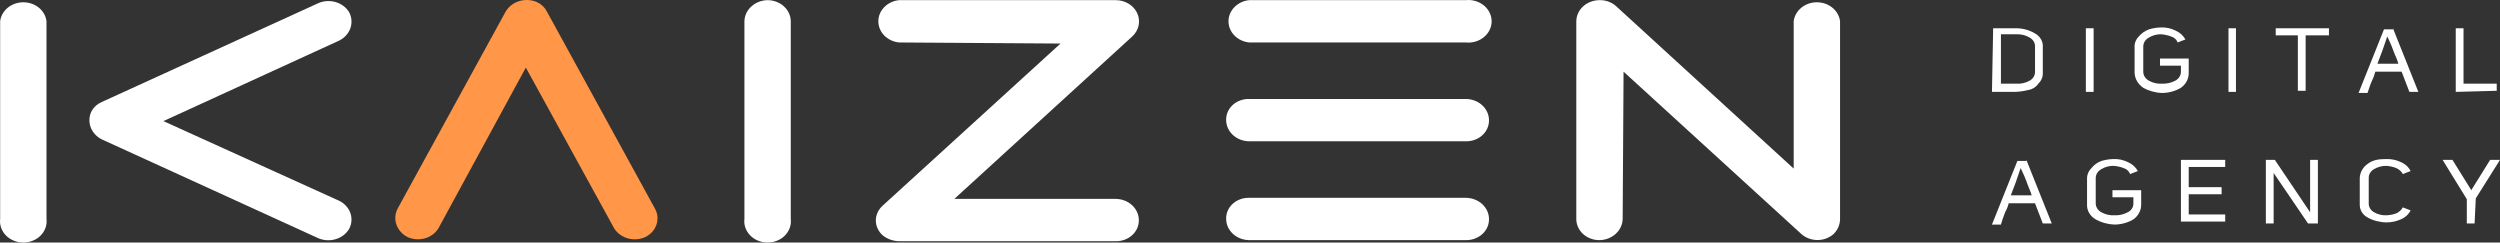
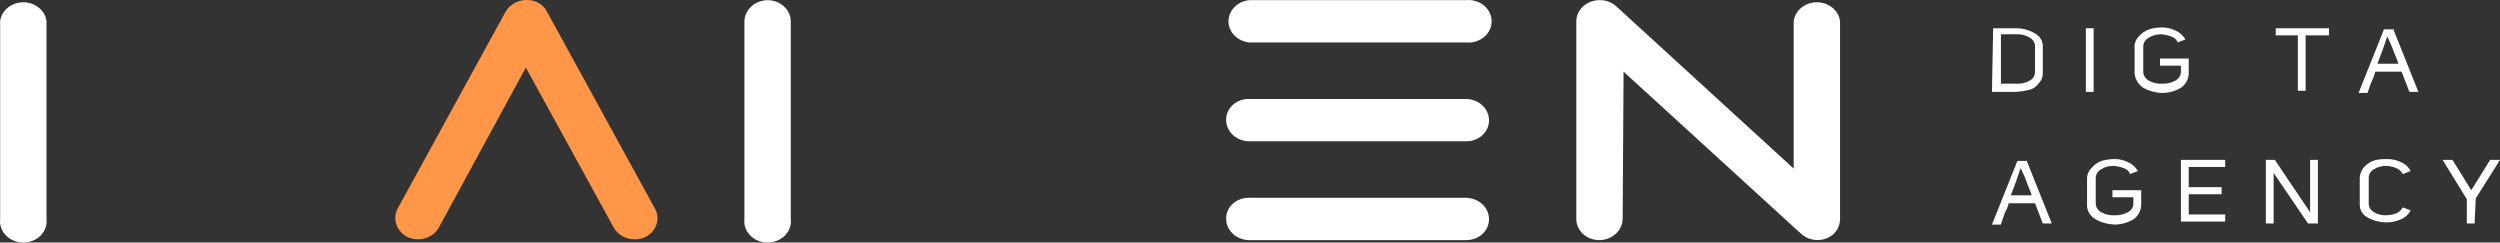
<svg xmlns="http://www.w3.org/2000/svg" width="134" height="13" viewBox="0 0 134 13" fill="none">
  <rect x="0" y="0" width="134" height="13" fill="#333333" stroke="none" />
-   <path d="M18.183 10.764C18.468 10.904 18.682 11.139 18.781 11.42C18.879 11.701 18.855 12.006 18.712 12.271C18.559 12.531 18.302 12.727 17.995 12.819C17.688 12.912 17.354 12.894 17.062 12.769L5.457 7.471C5.172 7.328 4.957 7.091 4.855 6.808C4.754 6.526 4.775 6.219 4.913 5.949C5.029 5.737 5.221 5.566 5.457 5.466L17.062 0.169C17.352 0.042 17.685 0.022 17.992 0.112C18.298 0.201 18.556 0.395 18.712 0.652C18.855 0.919 18.88 1.226 18.782 1.509C18.683 1.793 18.469 2.031 18.183 2.174L8.759 6.491L18.183 10.764V10.764Z" fill="white" />
  <path d="M0.008 1.134C0.043 0.856 0.189 0.599 0.418 0.412C0.647 0.225 0.943 0.122 1.25 0.122C1.557 0.122 1.854 0.225 2.083 0.412C2.312 0.599 2.458 0.856 2.492 1.134V11.73C2.512 11.889 2.495 12.051 2.442 12.204C2.388 12.358 2.3 12.499 2.183 12.619C2.066 12.739 1.922 12.835 1.761 12.9C1.6 12.966 1.426 13 1.25 13C1.074 13 0.9 12.966 0.739 12.9C0.579 12.835 0.435 12.739 0.318 12.619C0.2 12.499 0.112 12.358 0.059 12.204C0.005 12.051 -0.012 11.889 0.008 11.73V1.134Z" fill="white" />
  <path d="M39.901 1.134C39.909 0.835 40.044 0.551 40.277 0.341C40.511 0.131 40.824 0.011 41.151 0.008C41.477 0.011 41.789 0.131 42.019 0.342C42.25 0.552 42.381 0.837 42.385 1.134V11.729C42.405 11.889 42.388 12.051 42.335 12.204C42.281 12.357 42.193 12.499 42.076 12.619C41.959 12.739 41.815 12.835 41.654 12.9C41.493 12.966 41.319 13 41.143 13C40.967 13 40.793 12.966 40.632 12.9C40.472 12.835 40.328 12.739 40.211 12.619C40.093 12.499 40.005 12.357 39.952 12.204C39.898 12.051 39.881 11.889 39.901 11.729V1.134Z" fill="white" />
-   <path d="M48.188 2.276C47.882 2.244 47.601 2.111 47.396 1.902C47.192 1.693 47.079 1.422 47.079 1.142C47.079 0.861 47.192 0.591 47.396 0.382C47.601 0.172 47.882 0.039 48.188 0.008H59.792C60.04 0.006 60.282 0.071 60.49 0.195C60.697 0.32 60.859 0.497 60.955 0.706C61.051 0.915 61.077 1.145 61.03 1.367C60.983 1.589 60.864 1.793 60.689 1.954L51.153 10.661H59.792C60.12 10.661 60.436 10.779 60.67 10.99C60.904 11.201 61.038 11.488 61.042 11.788C61.046 11.939 61.017 12.089 60.956 12.23C60.894 12.37 60.803 12.497 60.685 12.604C60.569 12.711 60.429 12.795 60.275 12.851C60.122 12.907 59.957 12.934 59.792 12.93H48.188C47.861 12.922 47.548 12.808 47.306 12.608C47.192 12.504 47.101 12.381 47.039 12.245C46.977 12.11 46.945 11.964 46.945 11.817C46.945 11.67 46.977 11.525 47.039 11.389C47.101 11.254 47.192 11.13 47.306 11.027L56.843 2.334L48.188 2.276V2.276Z" fill="white" />
  <path d="M78.56 0.008C78.735 -0.011 78.912 0.005 79.08 0.054C79.248 0.103 79.403 0.183 79.534 0.29C79.665 0.397 79.77 0.528 79.842 0.675C79.914 0.822 79.952 0.981 79.952 1.142C79.952 1.302 79.914 1.461 79.842 1.608C79.77 1.755 79.665 1.886 79.534 1.993C79.403 2.1 79.248 2.181 79.08 2.23C78.912 2.278 78.735 2.294 78.56 2.276H66.956C66.651 2.244 66.369 2.111 66.165 1.902C65.96 1.693 65.847 1.422 65.847 1.142C65.847 0.861 65.96 0.591 66.165 0.382C66.369 0.172 66.651 0.039 66.956 0.008H78.56Z" fill="white" />
  <path d="M78.56 5.305C78.889 5.305 79.204 5.423 79.439 5.634C79.672 5.845 79.806 6.132 79.81 6.432C79.815 6.583 79.785 6.733 79.724 6.873C79.663 7.014 79.571 7.141 79.454 7.248C79.337 7.355 79.197 7.439 79.044 7.495C78.89 7.551 78.725 7.577 78.56 7.573H66.956C66.627 7.57 66.313 7.448 66.082 7.234C65.851 7.02 65.722 6.732 65.722 6.432C65.718 6.283 65.746 6.135 65.807 5.996C65.867 5.857 65.958 5.732 66.073 5.626C66.189 5.521 66.327 5.438 66.479 5.383C66.63 5.327 66.793 5.301 66.956 5.305H78.56Z" fill="white" />
  <path d="M78.56 10.603C78.889 10.603 79.204 10.721 79.439 10.932C79.672 11.143 79.806 11.429 79.81 11.729C79.815 11.88 79.785 12.031 79.724 12.171C79.663 12.311 79.571 12.439 79.454 12.546C79.337 12.652 79.197 12.736 79.044 12.792C78.89 12.848 78.725 12.875 78.56 12.871H66.956C66.627 12.867 66.313 12.745 66.082 12.531C65.851 12.318 65.722 12.03 65.722 11.729C65.718 11.58 65.746 11.432 65.807 11.294C65.867 11.155 65.958 11.029 66.073 10.924C66.189 10.818 66.327 10.736 66.479 10.68C66.63 10.625 66.793 10.599 66.956 10.603H78.56Z" fill="white" />
  <path d="M86.975 11.73C86.971 12.031 86.837 12.319 86.604 12.533C86.37 12.746 86.055 12.867 85.725 12.871C85.561 12.871 85.399 12.841 85.249 12.784C85.098 12.726 84.961 12.642 84.846 12.536C84.731 12.43 84.641 12.304 84.58 12.165C84.519 12.027 84.488 11.879 84.49 11.73V1.135C84.495 0.837 84.626 0.552 84.856 0.342C85.087 0.131 85.398 0.011 85.725 0.008C85.89 0.003 86.055 0.029 86.21 0.084C86.364 0.139 86.504 0.223 86.622 0.33L96.142 9.037V1.135C96.177 0.856 96.323 0.599 96.552 0.412C96.781 0.225 97.078 0.122 97.385 0.122C97.692 0.122 97.988 0.225 98.217 0.412C98.446 0.599 98.592 0.856 98.627 1.135V11.73C98.629 12.034 98.503 12.327 98.274 12.549C98.044 12.752 97.737 12.866 97.417 12.866C97.097 12.866 96.789 12.752 96.559 12.549L87.023 3.842L86.975 11.73Z" fill="white" />
  <path d="M23.505 12.227C23.351 12.487 23.094 12.682 22.786 12.772C22.478 12.862 22.144 12.84 21.854 12.71C21.568 12.567 21.353 12.33 21.252 12.047C21.151 11.765 21.171 11.457 21.309 11.188L27.111 0.608C27.268 0.347 27.527 0.15 27.837 0.058C28.146 -0.034 28.483 -0.016 28.778 0.11C29.011 0.217 29.197 0.392 29.307 0.608L35.109 11.188C35.256 11.454 35.283 11.763 35.184 12.047C35.086 12.332 34.869 12.57 34.58 12.71C34.287 12.841 33.951 12.863 33.641 12.774C33.33 12.684 33.07 12.488 32.913 12.227L28.185 3.622L23.505 12.227Z" fill="#FF9648" />
  <path d="M106.833 1.515H108.067C108.426 1.516 108.777 1.612 109.077 1.793C109.216 1.869 109.329 1.98 109.402 2.112C109.476 2.244 109.508 2.392 109.494 2.539V3.9C109.499 4.008 109.481 4.115 109.439 4.216C109.398 4.316 109.335 4.408 109.253 4.486C109.195 4.572 109.118 4.647 109.027 4.705C108.936 4.763 108.833 4.803 108.724 4.822C108.494 4.881 108.258 4.915 108.019 4.925H106.769L106.833 1.515V1.515ZM107.25 4.486H108.067C108.32 4.503 108.573 4.446 108.788 4.325C108.879 4.275 108.954 4.204 109.005 4.119C109.055 4.034 109.08 3.938 109.077 3.842V2.495C109.08 2.399 109.055 2.303 109.005 2.218C108.954 2.133 108.879 2.062 108.788 2.012C108.574 1.886 108.322 1.824 108.067 1.837H107.25V4.486Z" fill="white" />
  <path d="M112.218 1.515V4.925H111.802V1.515H112.218Z" fill="white" />
  <path d="M114.414 3.9V2.539C114.407 2.433 114.424 2.327 114.462 2.226C114.501 2.126 114.561 2.033 114.639 1.954C114.781 1.786 114.968 1.655 115.183 1.574C115.391 1.511 115.607 1.477 115.825 1.471C116.092 1.46 116.358 1.516 116.594 1.632C116.83 1.732 117.022 1.903 117.139 2.115L116.722 2.276C116.696 2.201 116.65 2.132 116.589 2.076C116.527 2.02 116.452 1.978 116.37 1.954C116.196 1.889 116.012 1.849 115.825 1.837C115.596 1.835 115.373 1.896 115.183 2.013C115.091 2.062 115.014 2.132 114.96 2.217C114.907 2.302 114.879 2.398 114.879 2.496V3.842C114.879 3.94 114.907 4.036 114.96 4.121C115.014 4.205 115.091 4.276 115.183 4.325C115.394 4.445 115.641 4.501 115.889 4.486C116.136 4.495 116.381 4.439 116.594 4.325C116.687 4.276 116.764 4.205 116.817 4.121C116.871 4.036 116.899 3.94 116.898 3.842V3.52H115.776V3.139H117.315V3.9C117.319 4.055 117.283 4.208 117.211 4.348C117.139 4.487 117.032 4.61 116.898 4.705C116.598 4.884 116.247 4.981 115.889 4.983C115.531 4.972 115.184 4.876 114.879 4.705C114.74 4.612 114.625 4.491 114.545 4.352C114.464 4.212 114.42 4.058 114.414 3.9V3.9Z" fill="white" />
-   <path d="M119.847 1.515V4.925H119.447V1.515H119.847Z" fill="white" />
-   <path d="M124.768 1.895H123.582V4.866H123.165V1.895H121.979V1.515H124.832V1.895H124.768Z" fill="white" />
+   <path d="M124.768 1.895H123.582V4.866H123.165V1.895H121.979V1.515H124.832V1.895H124.768" fill="white" />
  <path d="M128.262 1.515L129.624 4.925H129.144L128.727 3.842H127.316C127.277 4.008 127.218 4.17 127.14 4.325C127.012 4.603 126.964 4.822 126.9 4.983H126.419L127.781 1.573H128.262V1.515ZM127.429 3.417H128.551C128.503 3.198 128.374 2.978 128.262 2.656C128.15 2.334 128.022 2.115 127.958 1.954C127.781 2.495 127.605 2.978 127.429 3.417Z" fill="white" />
-   <path d="M131.628 4.925V1.515H132.045V4.486H133.824V4.866L131.628 4.925Z" fill="white" />
  <path d="M108.612 8.569L109.974 11.978H109.494L109.077 10.895H107.666C107.626 11.063 107.561 11.226 107.474 11.378C107.362 11.656 107.298 11.876 107.25 12.037H106.769L108.131 8.627H108.612V8.569ZM107.779 10.471H108.9C108.836 10.252 108.724 10.032 108.612 9.71C108.5 9.388 108.372 9.169 108.307 9.008C108.131 9.549 107.955 10.032 107.779 10.471Z" fill="white" />
  <path d="M111.866 10.954V9.608C111.86 9.498 111.878 9.388 111.919 9.285C111.961 9.182 112.024 9.088 112.106 9.008C112.238 8.837 112.422 8.705 112.635 8.627C112.842 8.566 113.058 8.531 113.276 8.525C113.544 8.513 113.81 8.569 114.045 8.686C114.282 8.786 114.474 8.956 114.59 9.168L114.174 9.329C114.147 9.254 114.101 9.186 114.04 9.13C113.979 9.074 113.904 9.032 113.821 9.008C113.648 8.939 113.464 8.9 113.276 8.89C113.048 8.888 112.824 8.949 112.635 9.066C112.542 9.115 112.465 9.185 112.412 9.27C112.358 9.355 112.33 9.451 112.331 9.549V10.895C112.33 10.993 112.358 11.089 112.412 11.174C112.465 11.259 112.542 11.329 112.635 11.378C112.846 11.498 113.093 11.554 113.34 11.539C113.588 11.55 113.833 11.495 114.045 11.378C114.141 11.332 114.22 11.262 114.273 11.177C114.327 11.091 114.354 10.994 114.35 10.895V10.573H113.228V10.193H114.767V10.954C114.77 11.108 114.735 11.261 114.662 11.401C114.59 11.541 114.483 11.663 114.35 11.759C114.049 11.938 113.699 12.034 113.34 12.037C112.983 12.025 112.635 11.93 112.331 11.759C112.181 11.675 112.059 11.556 111.977 11.414C111.896 11.273 111.857 11.114 111.866 10.954V10.954Z" fill="white" />
  <path d="M117.315 8.949V10.032H119.078V10.412H117.315V11.495H119.271V11.876H116.898V8.569H119.271V8.949H117.315Z" fill="white" />
  <path d="M123.822 11.378V8.569H124.239V11.978H123.71L121.867 9.271V11.978H121.45V8.569H121.931L123.822 11.378Z" fill="white" />
  <path d="M126.483 10.954V9.608C126.477 9.451 126.511 9.295 126.584 9.152C126.656 9.01 126.764 8.885 126.9 8.788C127.188 8.569 127.493 8.525 127.909 8.525C128.177 8.517 128.442 8.572 128.679 8.686C128.914 8.782 129.102 8.954 129.208 9.169L128.791 9.329C128.717 9.189 128.592 9.075 128.438 9.008C128.271 8.941 128.092 8.902 127.909 8.89C127.676 8.886 127.446 8.947 127.252 9.066C127.161 9.116 127.087 9.187 127.036 9.272C126.985 9.357 126.96 9.452 126.964 9.549V10.895C126.96 10.992 126.985 11.088 127.036 11.173C127.087 11.258 127.161 11.329 127.252 11.378C127.448 11.493 127.677 11.549 127.909 11.539C128.091 11.533 128.27 11.499 128.438 11.437C128.592 11.369 128.717 11.256 128.791 11.115L129.208 11.276C129.102 11.49 128.914 11.662 128.679 11.759C128.44 11.867 128.176 11.922 127.909 11.92C127.553 11.915 127.205 11.825 126.9 11.656C126.768 11.584 126.66 11.48 126.587 11.357C126.514 11.233 126.478 11.094 126.483 10.954V10.954Z" fill="white" />
  <path d="M132.638 11.978H132.221V10.676L130.923 8.569H131.452L132.461 10.193L133.471 8.569H134L132.702 10.632L132.638 11.978V11.978Z" fill="white" />
</svg>